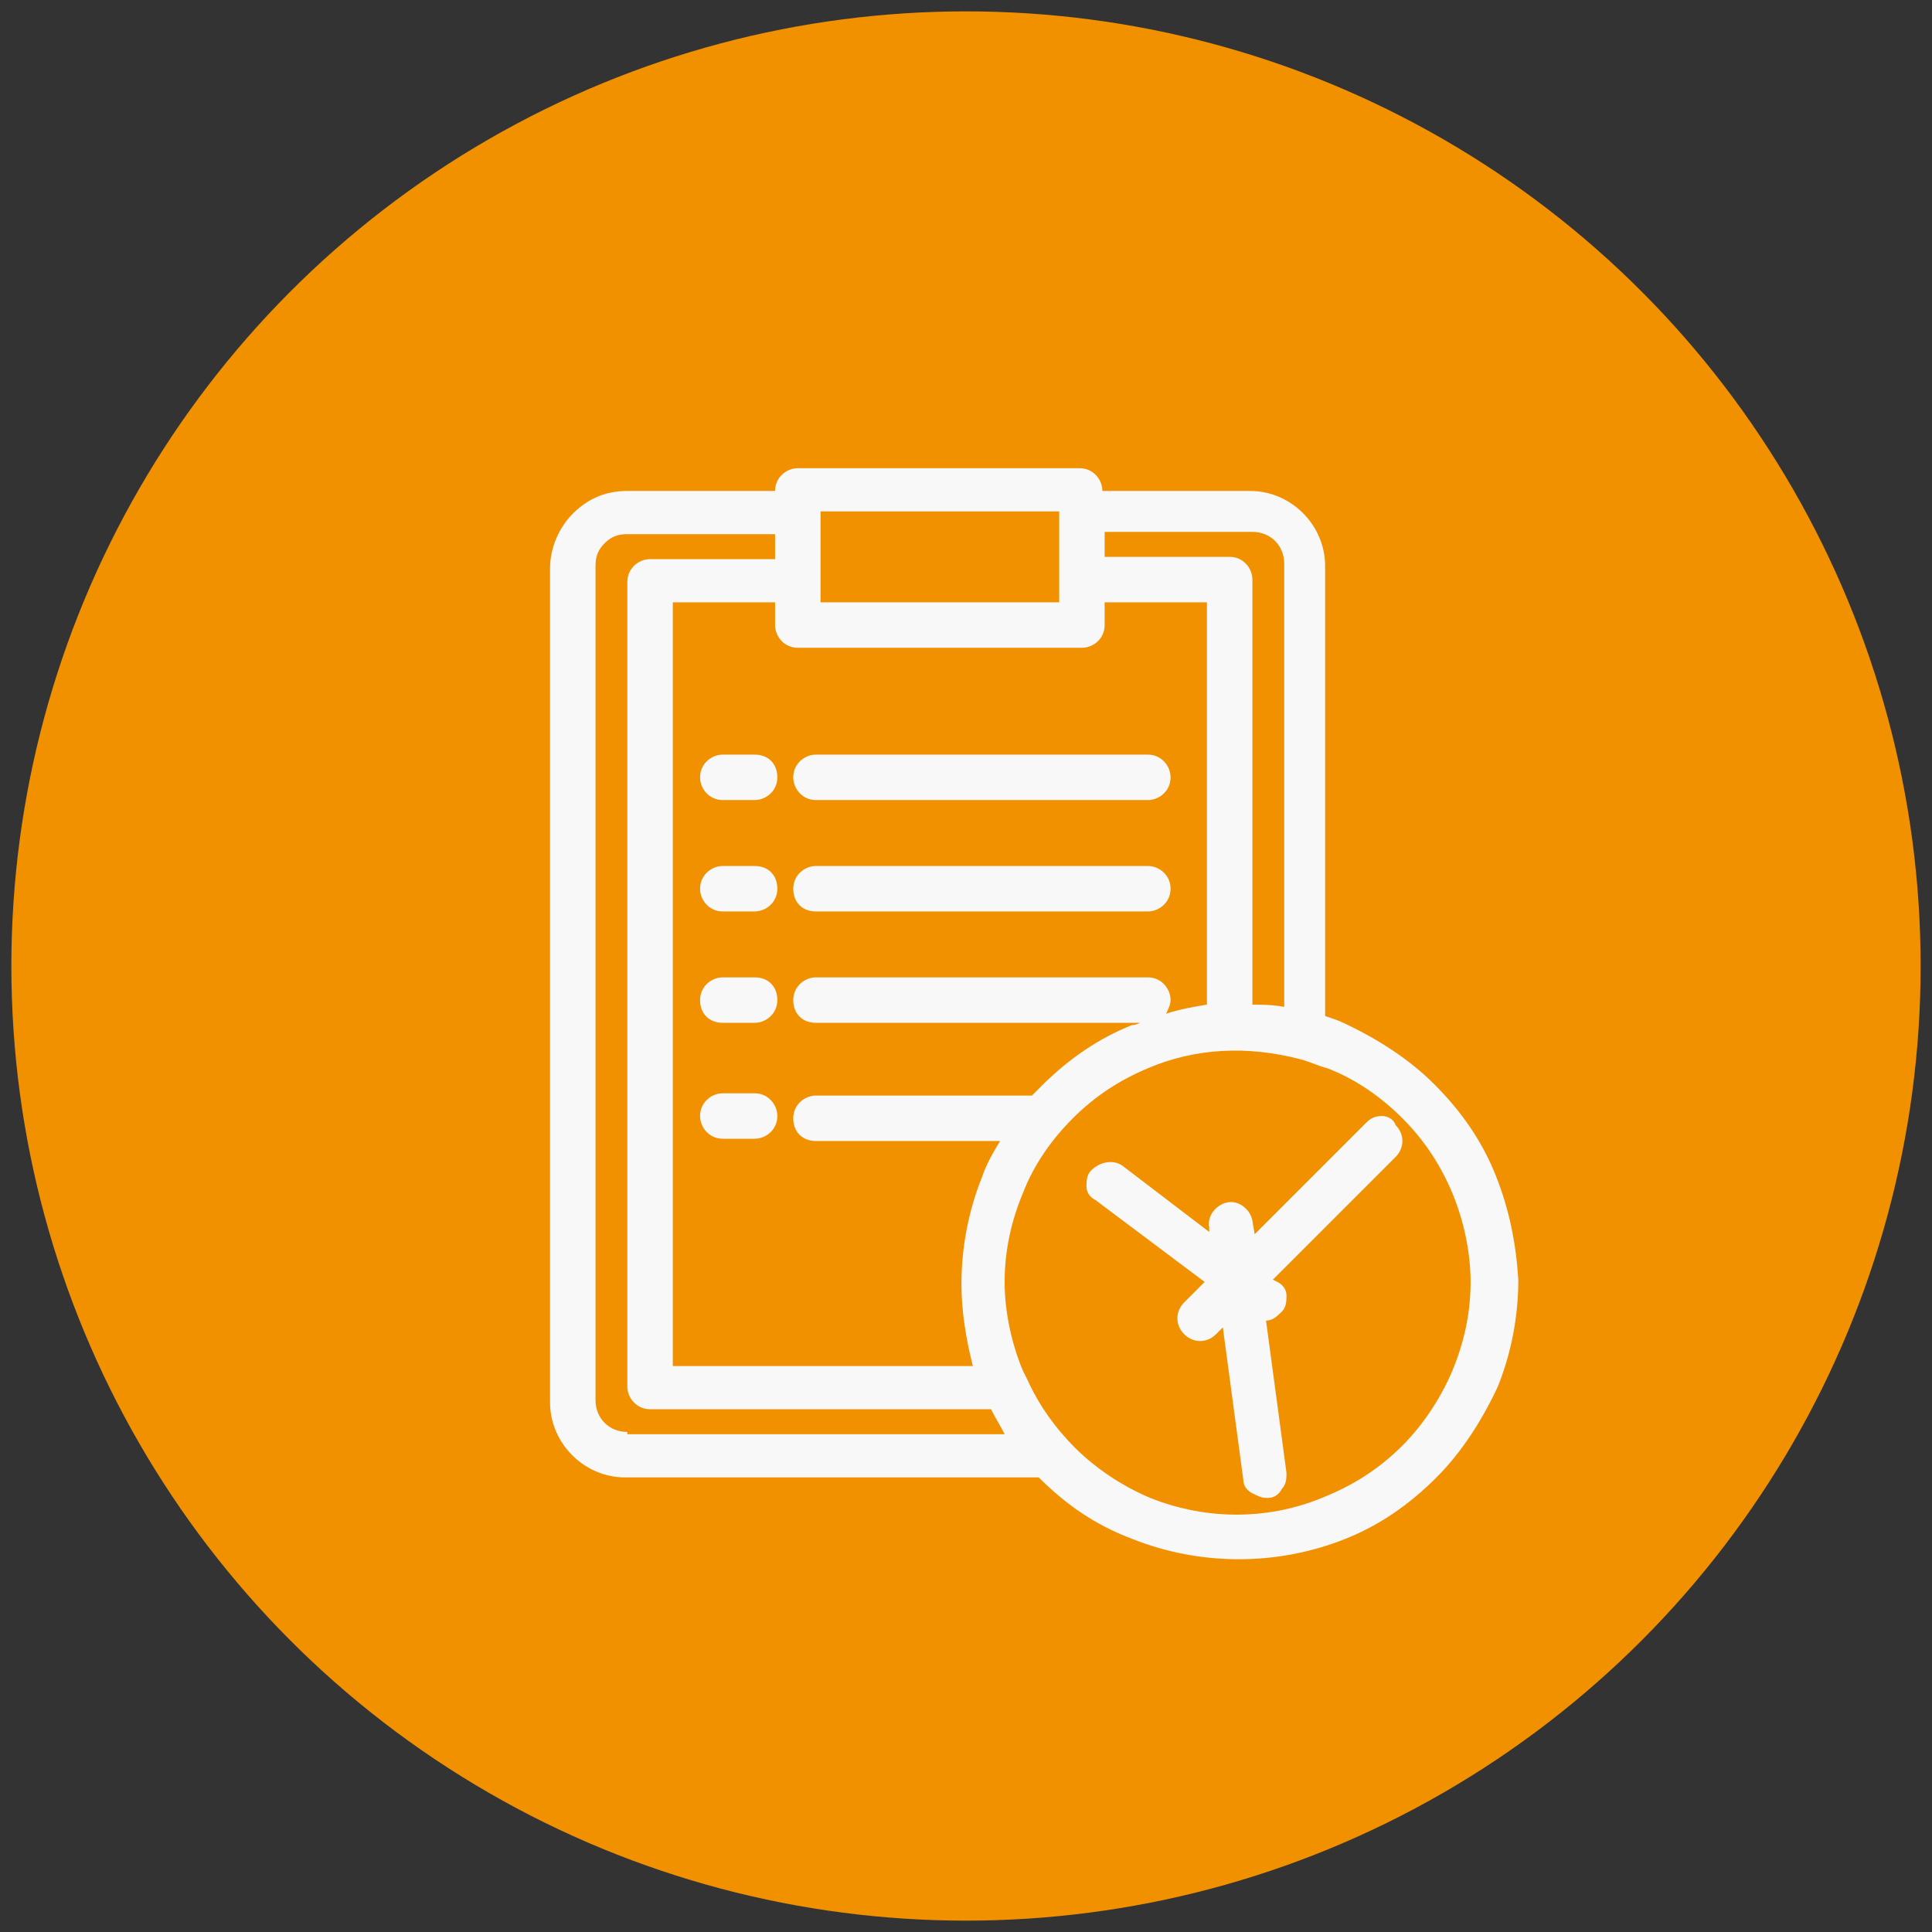
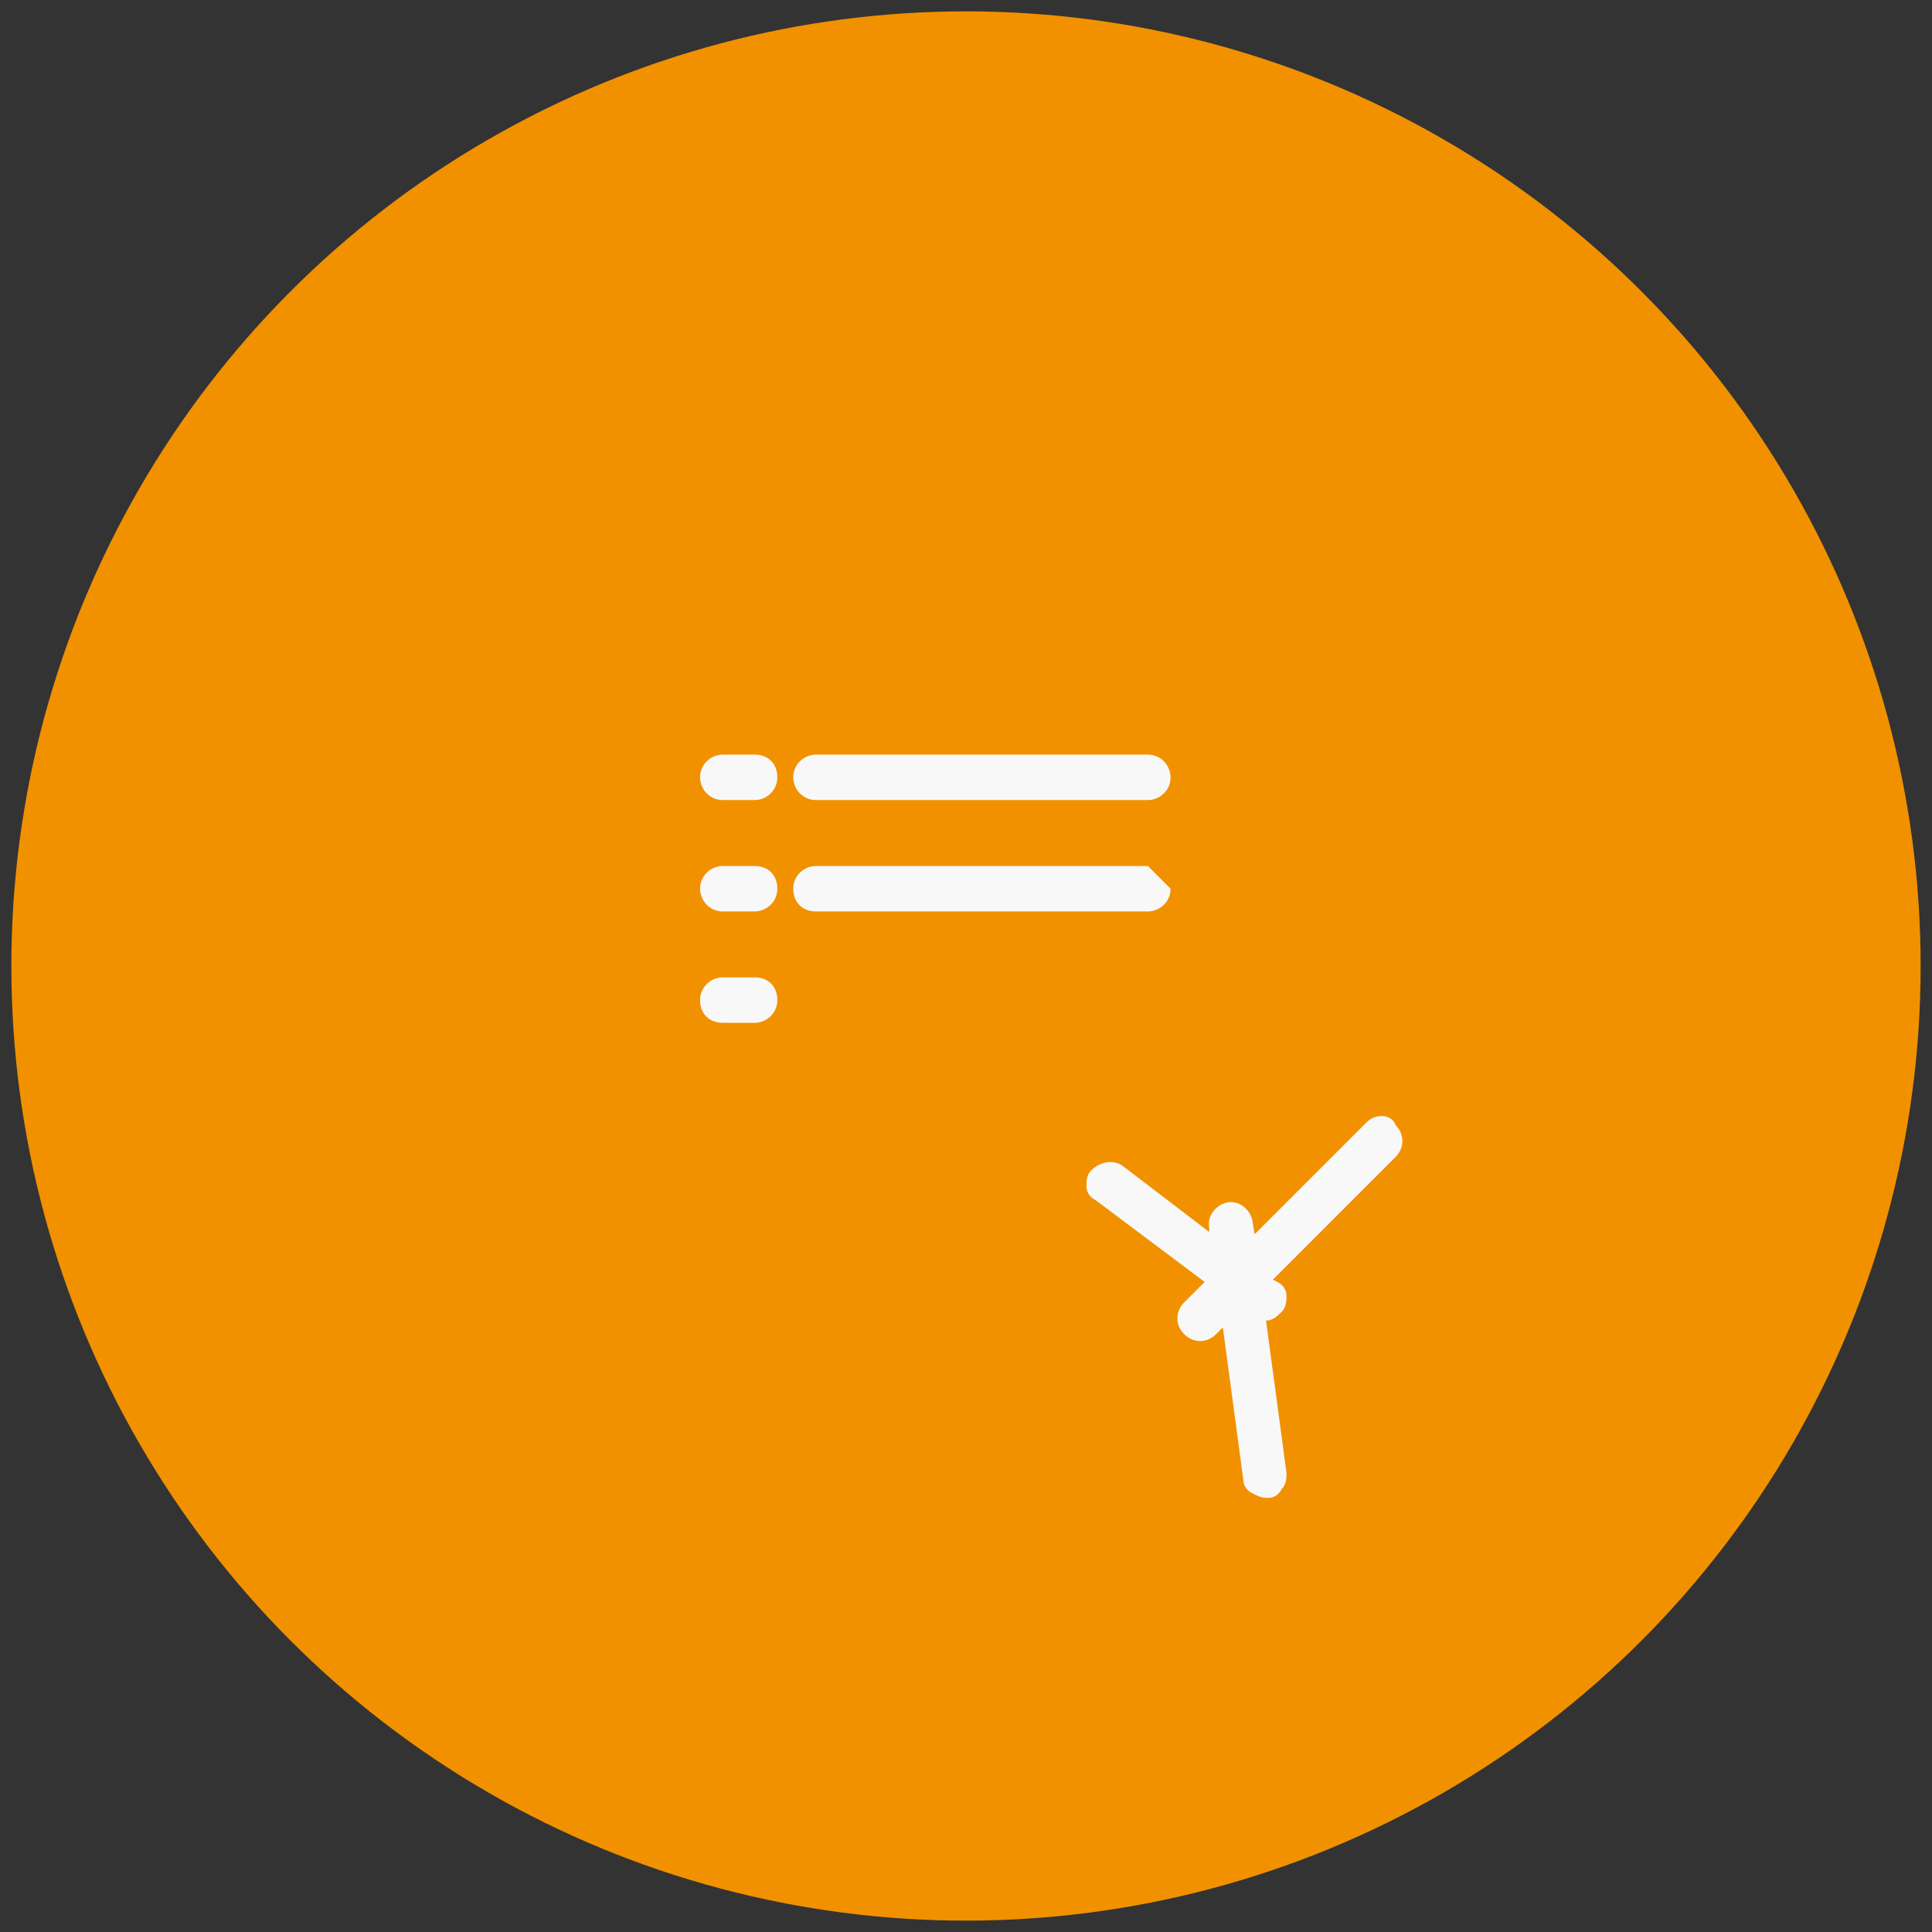
<svg xmlns="http://www.w3.org/2000/svg" version="1.1" id="Capa_1" x="0px" y="0px" viewBox="0 0 85 85" style="enable-background:new 0 0 85 85;" xml:space="preserve">
  <rect x="0" y="0" width="85" height="85" fill="#333333" stroke="none" />
  <style type="text/css">
	.st0{fill-rule:evenodd;clip-rule:evenodd;fill:#F19100;}
	.st1{fill:#F8F8F8;}
</style>
  <g>
    <circle class="st0" cx="42.5" cy="42.5" r="42" />
    <g>
-       <path class="st1" d="M50.5,38.1H35.9c-0.5,0-1,0.4-1,1s0.4,1,1,1h14.6c0.5,0,1-0.4,1-1S51,38.1,50.5,38.1z" />
+       <path class="st1" d="M50.5,38.1H35.9c-0.5,0-1,0.4-1,1s0.4,1,1,1h14.6c0.5,0,1-0.4,1-1z" />
      <path class="st1" d="M60.8,49.1C60.8,49.1,60.8,49.1,60.8,49.1c-0.3,0-0.5,0.1-0.7,0.3l-4.9,4.9l-0.1-0.6    c-0.1-0.5-0.6-0.9-1.1-0.8c-0.5,0.1-0.9,0.6-0.8,1.1l0,0.2l-3.8-2.9c-0.4-0.3-1-0.2-1.4,0.2c-0.2,0.2-0.2,0.5-0.2,0.7    c0,0.3,0.2,0.5,0.4,0.6l4.8,3.6l-0.9,0.9c-0.4,0.4-0.4,1,0,1.4c0.4,0.4,1,0.4,1.4,0l0.3-0.3l0.9,6.7c0,0.3,0.2,0.5,0.4,0.6    c0.2,0.1,0.4,0.2,0.6,0.2c0,0,0.1,0,0.1,0c0.3,0,0.5-0.2,0.6-0.4c0.2-0.2,0.2-0.5,0.2-0.7l-0.9-6.7c0.3,0,0.5-0.2,0.7-0.4    c0.2-0.2,0.2-0.5,0.2-0.7c0-0.3-0.2-0.5-0.4-0.6L56,56.3l5.4-5.4c0.4-0.4,0.4-1,0-1.4C61.3,49.2,61,49.1,60.8,49.1z" />
-       <path class="st1" d="M65.8,51.7c-0.6-1.5-1.5-2.8-2.7-4c-1.1-1.1-2.5-2-4-2.7c-0.2-0.1-0.5-0.2-0.8-0.3V24.9    c0-1.8-1.5-3.3-3.3-3.3h-6.5v0c0-0.5-0.4-1-1-1H35.1c-0.5,0-1,0.4-1,1l-6.5,0c-0.9,0-1.7,0.3-2.4,1c-0.6,0.6-1,1.5-1,2.4v36.7    c0,1.8,1.5,3.3,3.3,3.3h18.2c1.2,1.2,2.5,2.1,4.1,2.7c1.5,0.6,3.1,0.9,4.7,0.9c1.6,0,3.2-0.3,4.7-0.9c1.5-0.6,2.8-1.5,4-2.7    c1.1-1.1,2-2.5,2.7-4c0.6-1.5,0.9-3.1,0.9-4.7C66.7,54.7,66.4,53.2,65.8,51.7z M46.6,22.5v4H36.1v-4H46.6z M50.6,65.9    c-1.2-0.5-2.4-1.3-3.3-2.2c-0.9-0.9-1.6-1.9-2.1-3L45,60.3c-0.5-1.2-0.8-2.6-0.8-3.9c0-1.4,0.3-2.7,0.8-3.9    c0.5-1.3,1.3-2.4,2.2-3.3c1-1,2.1-1.7,3.3-2.2c2.1-0.9,4.4-1,6.7-0.4c0.4,0.1,0.8,0.3,1.2,0.4c1.3,0.5,2.4,1.3,3.3,2.2    c1,1,1.7,2.1,2.2,3.3c0.5,1.2,0.8,2.6,0.8,3.9c0,1.4-0.3,2.7-0.8,3.9c-0.5,1.2-1.3,2.4-2.2,3.3c-1,1-2.1,1.7-3.3,2.2    C55.9,66.9,53.1,66.9,50.6,65.9z M27.6,63c-0.8,0-1.4-0.6-1.4-1.4V24.9c0-0.4,0.1-0.7,0.4-1c0.3-0.3,0.6-0.4,1-0.4h6.5v1.1h-5.5    c-0.5,0-1,0.4-1,1v35.4c0,0.5,0.4,1,1,1h15c0.2,0.4,0.4,0.7,0.6,1.1H27.6z M56.5,44.3c-0.5-0.1-1-0.1-1.4-0.1V25.5    c0-0.5-0.4-1-1-1h-5.5v-1.1h6.5c0.8,0,1.4,0.6,1.4,1.4V44.3z M48.6,27.5v-1h4.5v17.7c-0.6,0.1-1.2,0.2-1.8,0.4    c0.1-0.2,0.2-0.4,0.2-0.6c0-0.5-0.4-1-1-1H35.9c-0.5,0-1,0.4-1,1s0.4,1,1,1h14.3c-0.1,0-0.2,0.1-0.4,0.1c-1.5,0.6-2.8,1.5-4,2.7    c-0.1,0.1-0.3,0.3-0.4,0.4h-9.5c-0.5,0-1,0.4-1,1s0.4,1,1,1H44c-0.3,0.5-0.6,1-0.8,1.6c-0.6,1.5-0.9,3.1-0.9,4.7    c0,1.2,0.2,2.4,0.5,3.6H29.6V26.5h4.5v1c0,0.5,0.4,1,1,1h12.5C48.1,28.5,48.6,28.1,48.6,27.5z" />
      <path class="st1" d="M34.9,34.2c0,0.5,0.4,1,1,1h14.6c0.5,0,1-0.4,1-1c0-0.5-0.4-1-1-1H35.9C35.4,33.2,34.9,33.6,34.9,34.2z" />
-       <path class="st1" d="M33.2,48.1h-1.4c-0.5,0-1,0.4-1,1c0,0.5,0.4,1,1,1h1.4c0.5,0,1-0.4,1-1C34.2,48.6,33.8,48.1,33.2,48.1z" />
      <path class="st1" d="M33.2,38.1h-1.4c-0.5,0-1,0.4-1,1c0,0.5,0.4,1,1,1h1.4c0.5,0,1-0.4,1-1C34.2,38.5,33.8,38.1,33.2,38.1z" />
      <path class="st1" d="M33.2,33.2h-1.4c-0.5,0-1,0.4-1,1c0,0.5,0.4,1,1,1h1.4c0.5,0,1-0.4,1-1C34.2,33.6,33.8,33.2,33.2,33.2z" />
      <path class="st1" d="M33.2,43h-1.4c-0.5,0-1,0.4-1,1s0.4,1,1,1h1.4c0.5,0,1-0.4,1-1S33.8,43,33.2,43z" />
    </g>
  </g>
</svg>